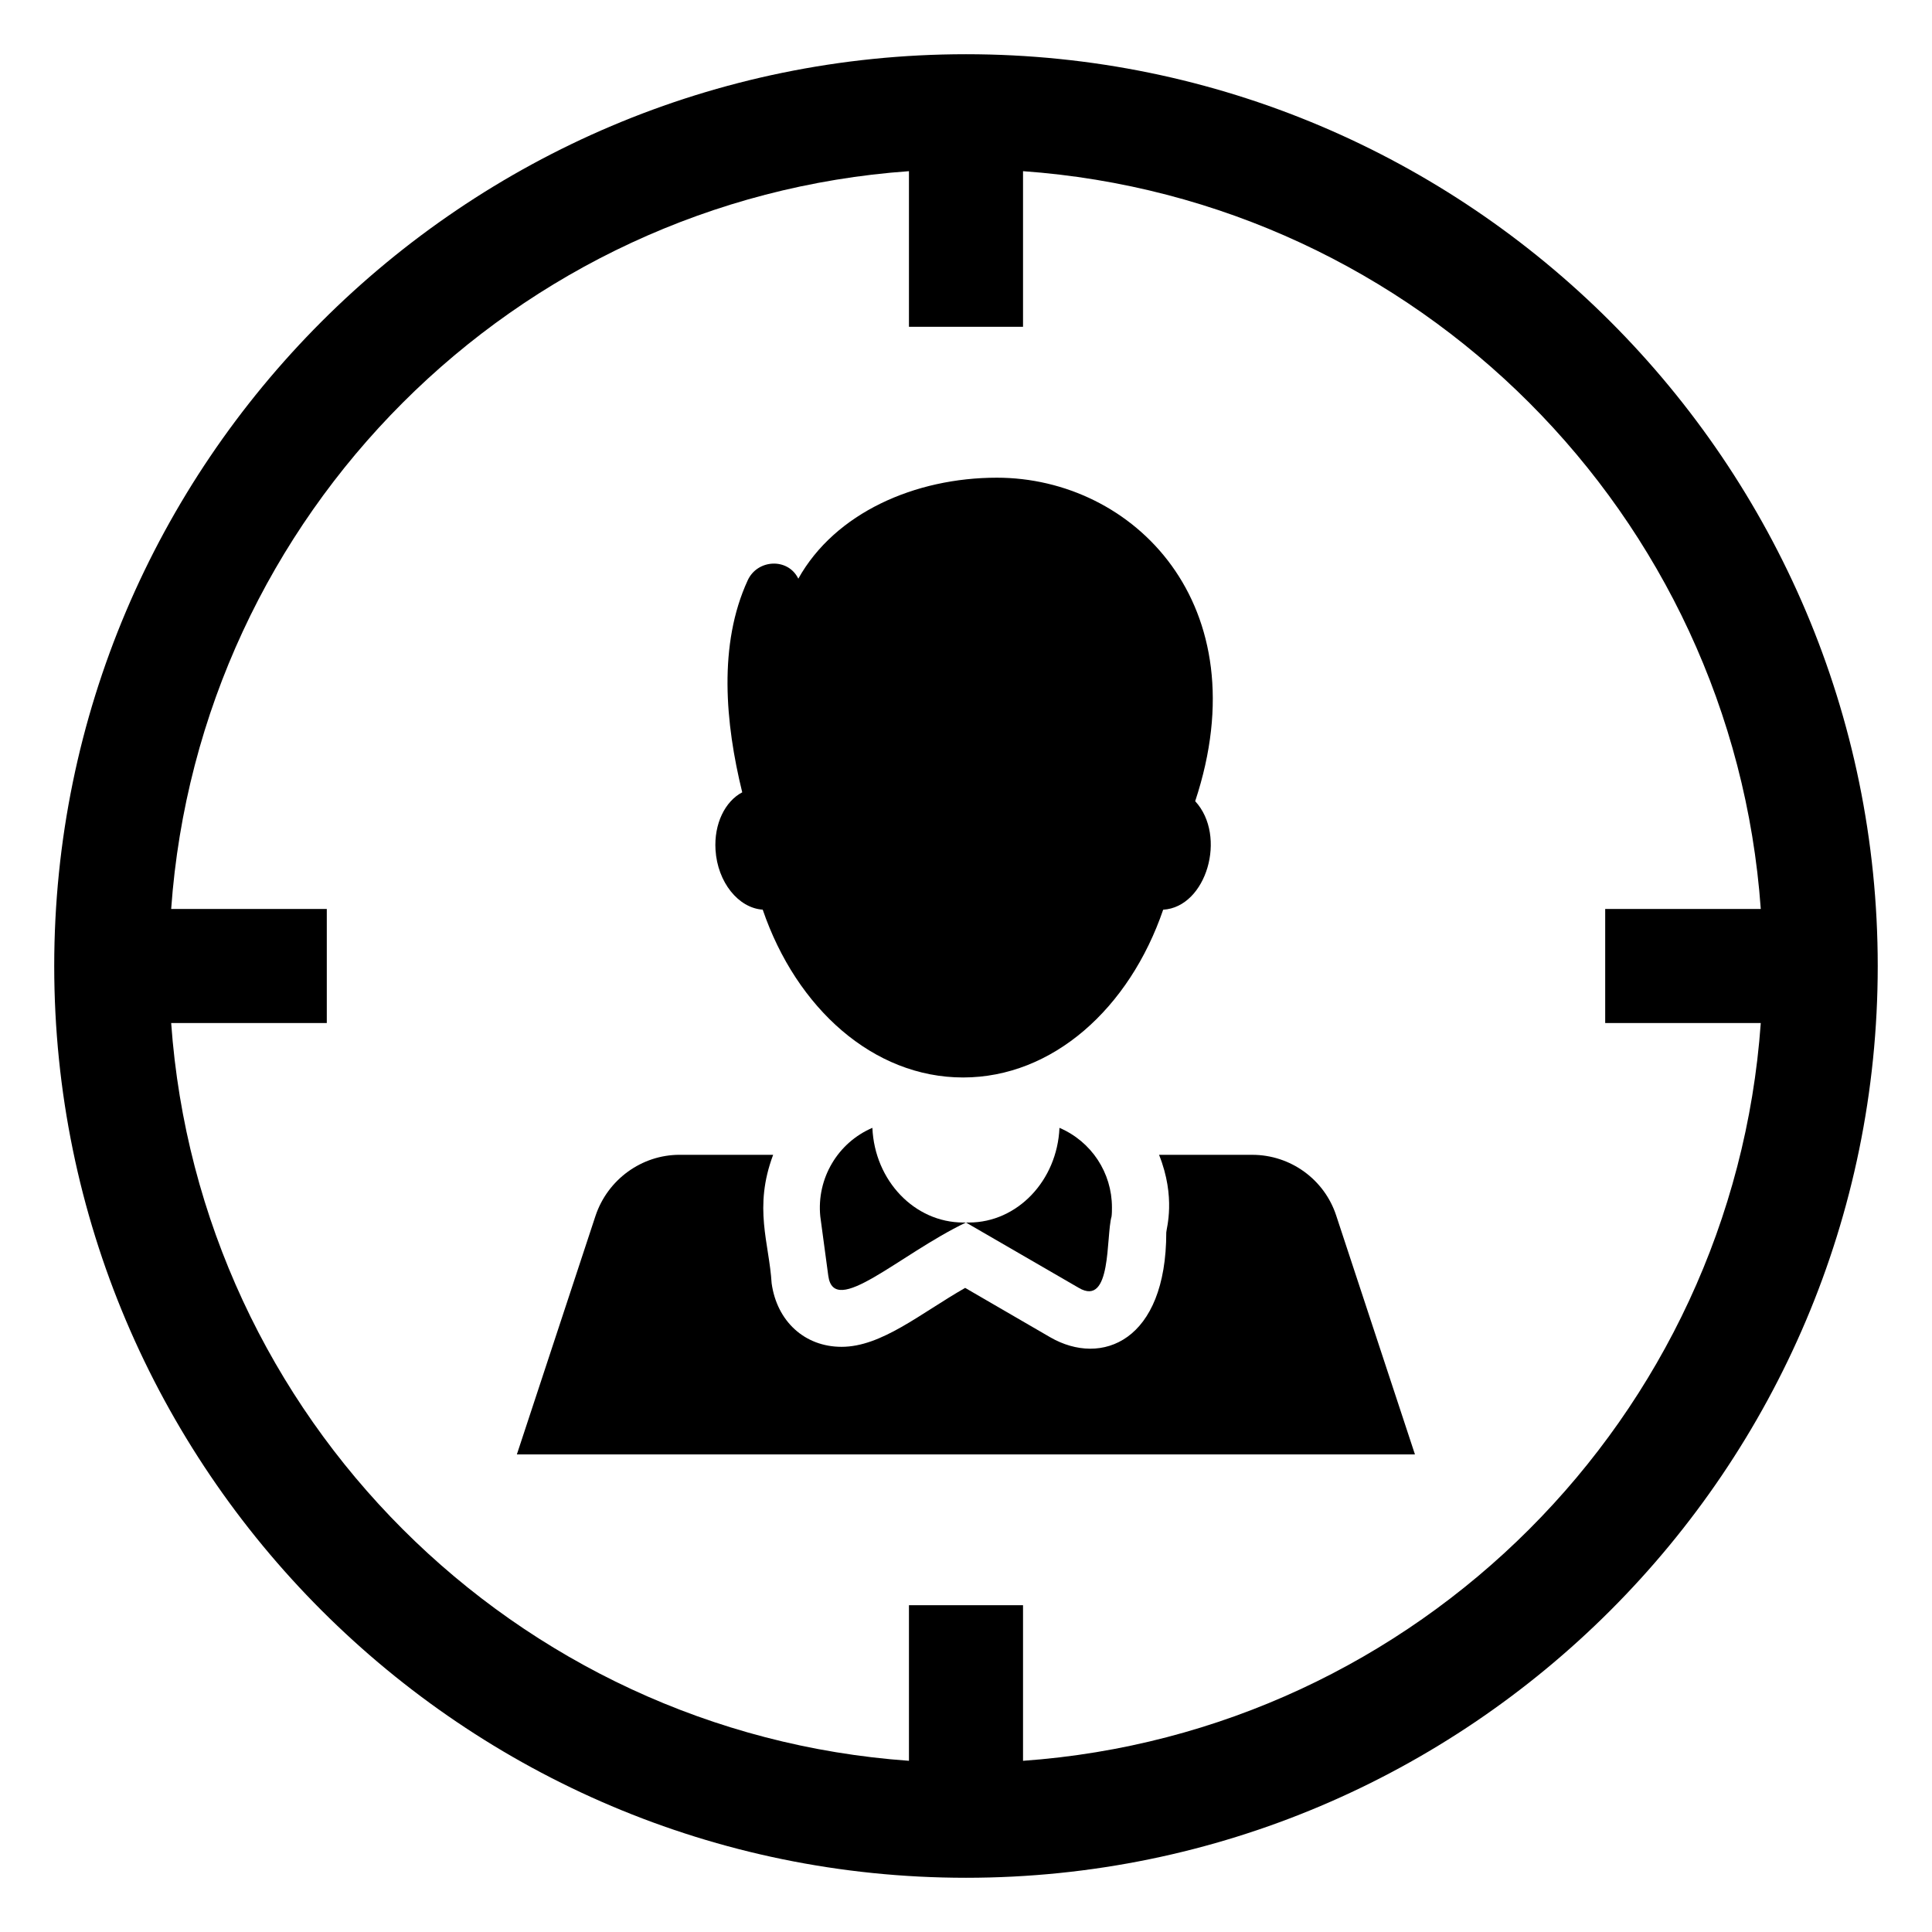
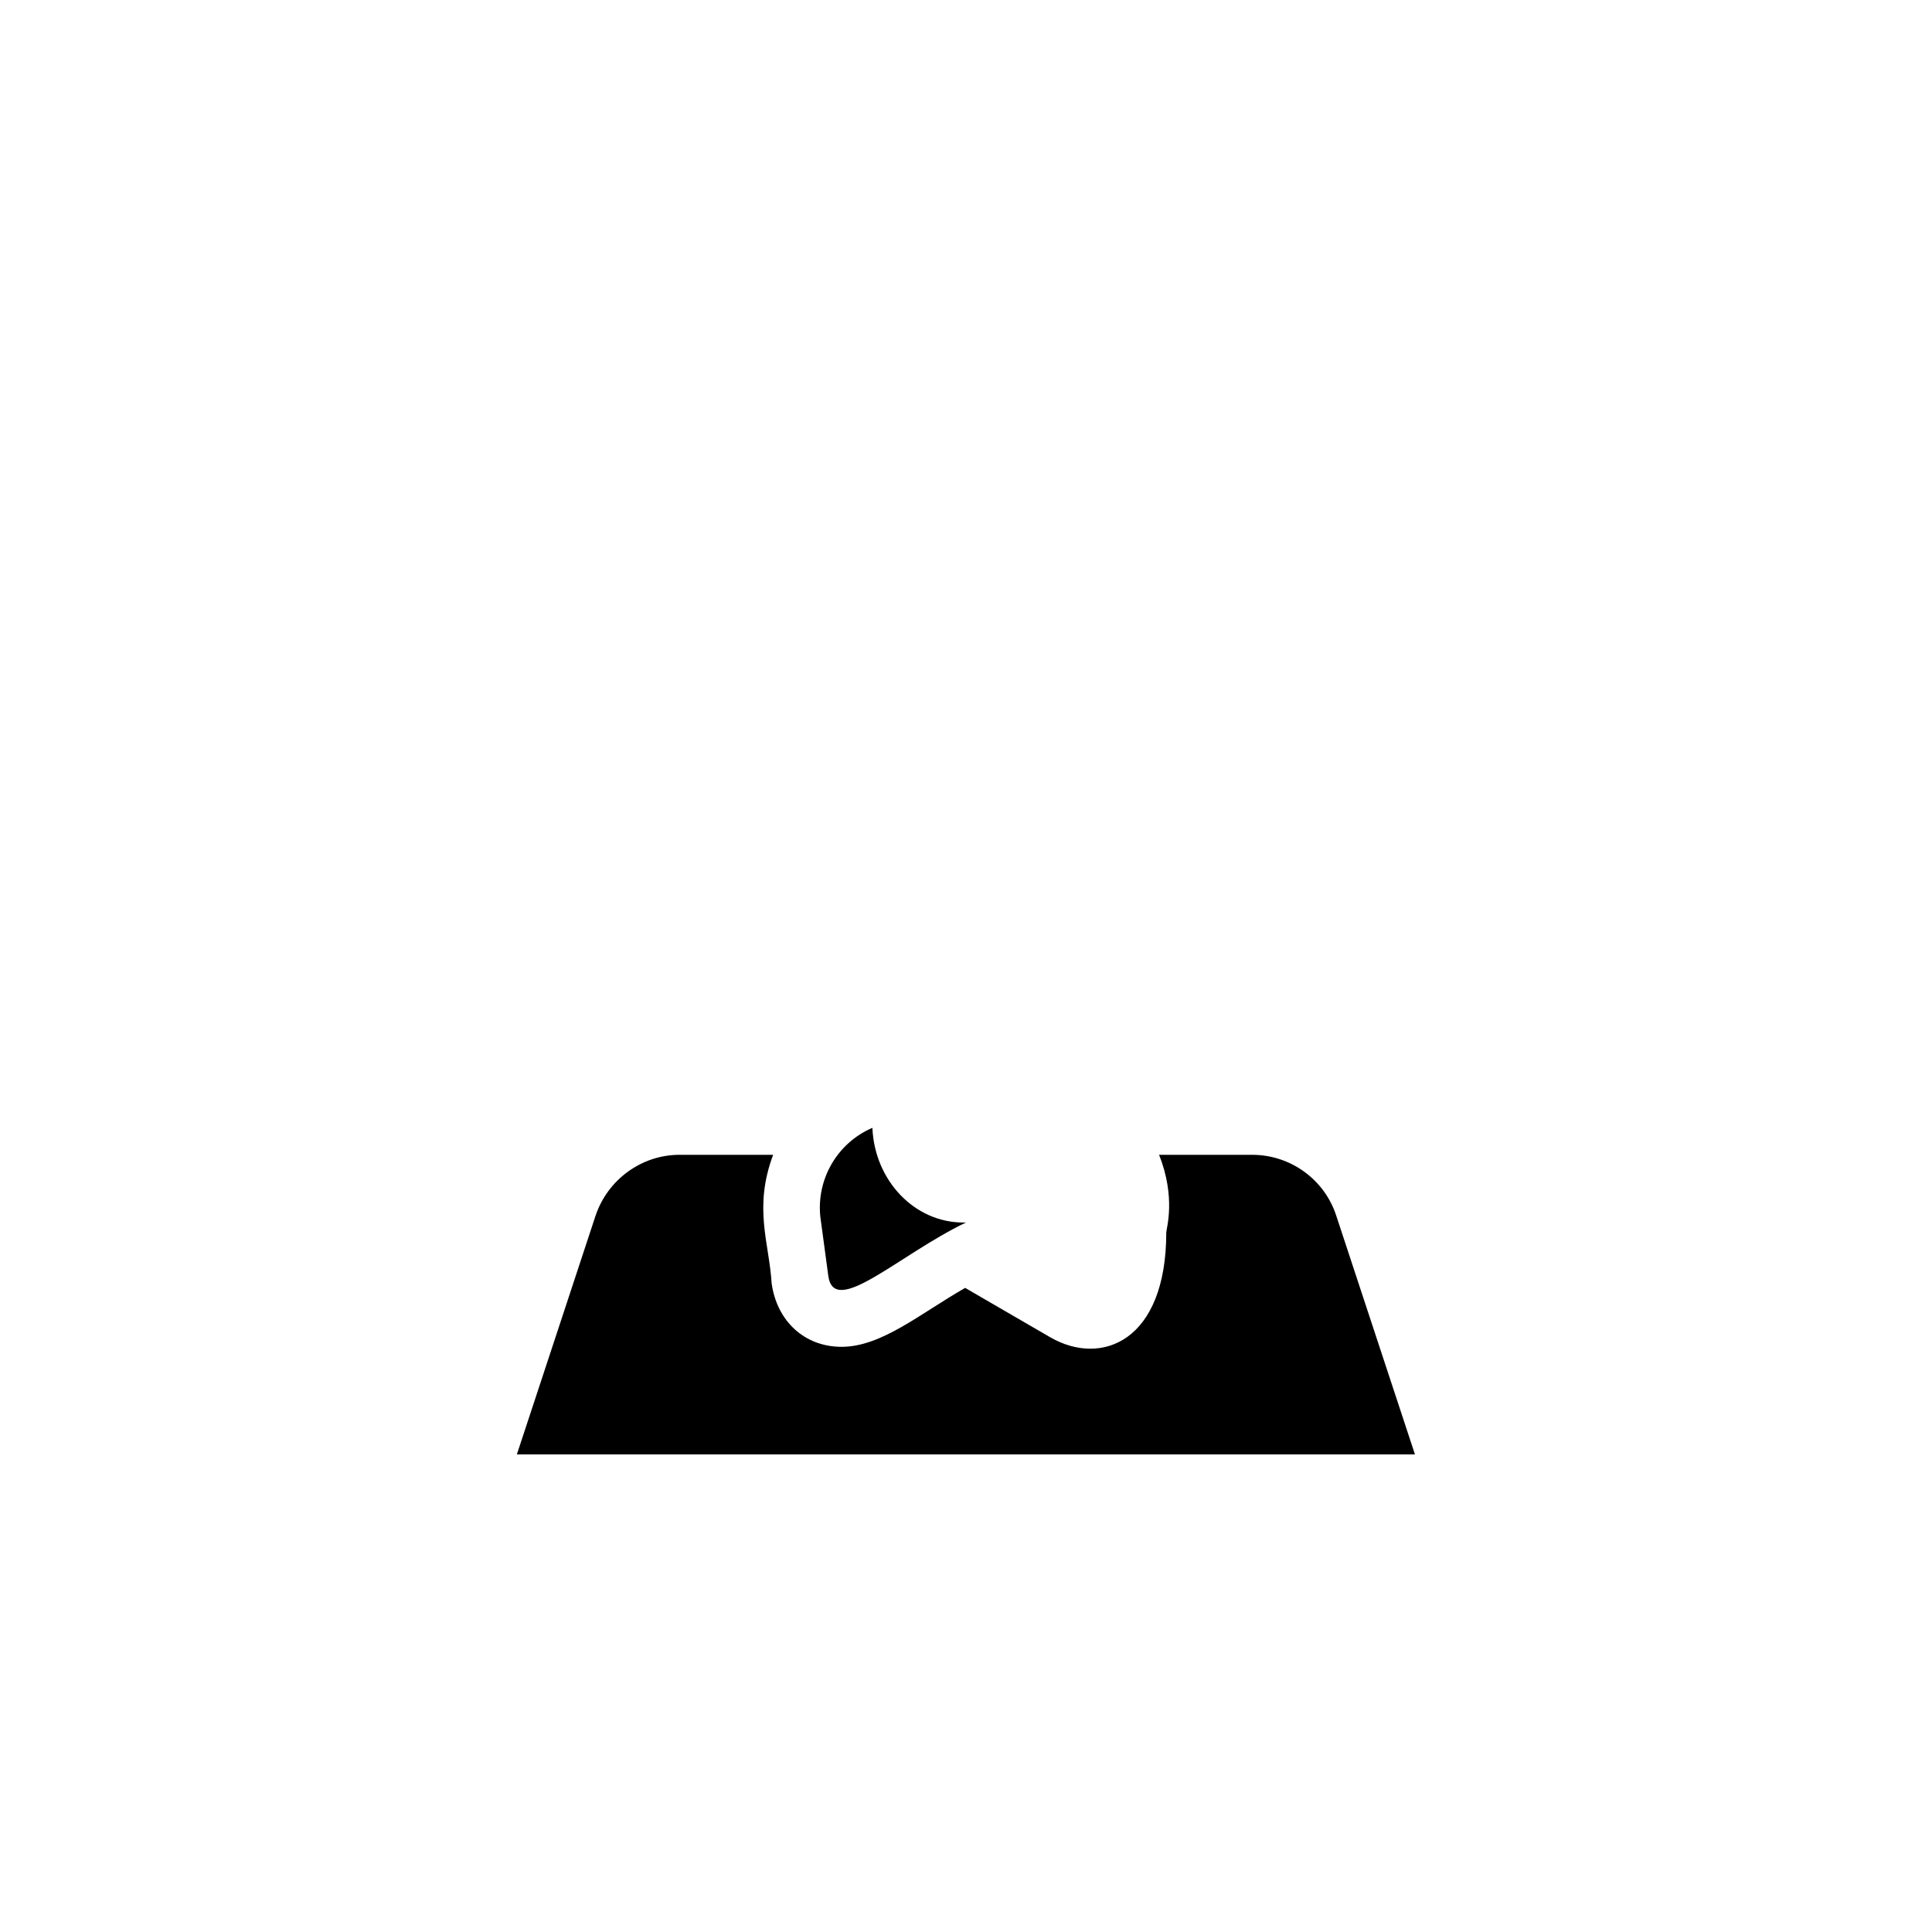
<svg xmlns="http://www.w3.org/2000/svg" fill="#000000" width="800px" height="800px" version="1.1" viewBox="144 144 512 512">
  <g>
    <path d="m475.85 450.04h-24.688c4.527 11.324 1.934 19.543 1.914 20.555 0 28.848-17.133 35.641-30.73 27.809l-22.57-13.098c-11.855 6.773-22.16 15.617-32.746 15.617-9.773 0-17.129-6.75-18.539-16.828-0.648-10.758-4.875-19.98 0.402-34.059h-24.789c-10.078 0-19.043 6.551-22.27 16.121l-20.859 63.277h238l-20.859-63.277c-3.121-9.57-12.09-16.117-22.266-16.117z" />
    <path d="m375.19 442.89c-9.168 3.93-14.812 13.402-13.805 23.477l2.117 15.719c1.512 11.285 18.641-5.543 36.477-14.105h-0.707c-12.898 0-23.48-11.082-24.082-25.09z" />
-     <path d="m424.77 442.89c-0.605 14.008-11.184 25.09-23.98 25.09h-0.805l29.926 17.332c8.766 5.141 7.152-13.602 8.664-18.941 0.102-0.805 0.102-1.613 0.102-2.418 0-9.172-5.441-17.434-13.906-21.062z" />
-     <path d="m333.62 369.24c0.535 8.57 6.07 15.402 12.508 15.828 8.953 26.176 29.348 44.473 53.098 44.473 23.742 0 44.07-18.305 53.027-44.461 11.473-0.672 17-19.512 8.484-28.758 17.293-52.184-16.434-85.727-52.559-85.727-21.648 0-42.871 9.297-52.617 26.762l-0.066-0.133c-2.789-5.453-10.77-5.008-13.336 0.551-7.84 16.996-5.969 37.852-1.461 56.199-4.543 2.383-7.512 8.332-7.078 15.266z" />
-     <path d="m400 158.37c-133.23 0-241.63 108.39-241.63 241.63s108.4 241.63 241.63 241.63 241.62-108.39 241.62-241.63-108.39-241.63-241.62-241.63zm15.113 452.26v-41.238h-30.23v41.238c-104.5-7.445-188.07-91.02-195.52-195.52h41.242v-30.23l-41.242 0.004c7.445-104.5 91.023-188.08 195.52-195.52v41.242h30.23v-41.242c104.5 7.445 188.06 91.02 195.51 195.52h-41.23v30.23h41.23c-7.449 104.5-91.016 188.07-195.52 195.52z" />
  </g>
</svg>